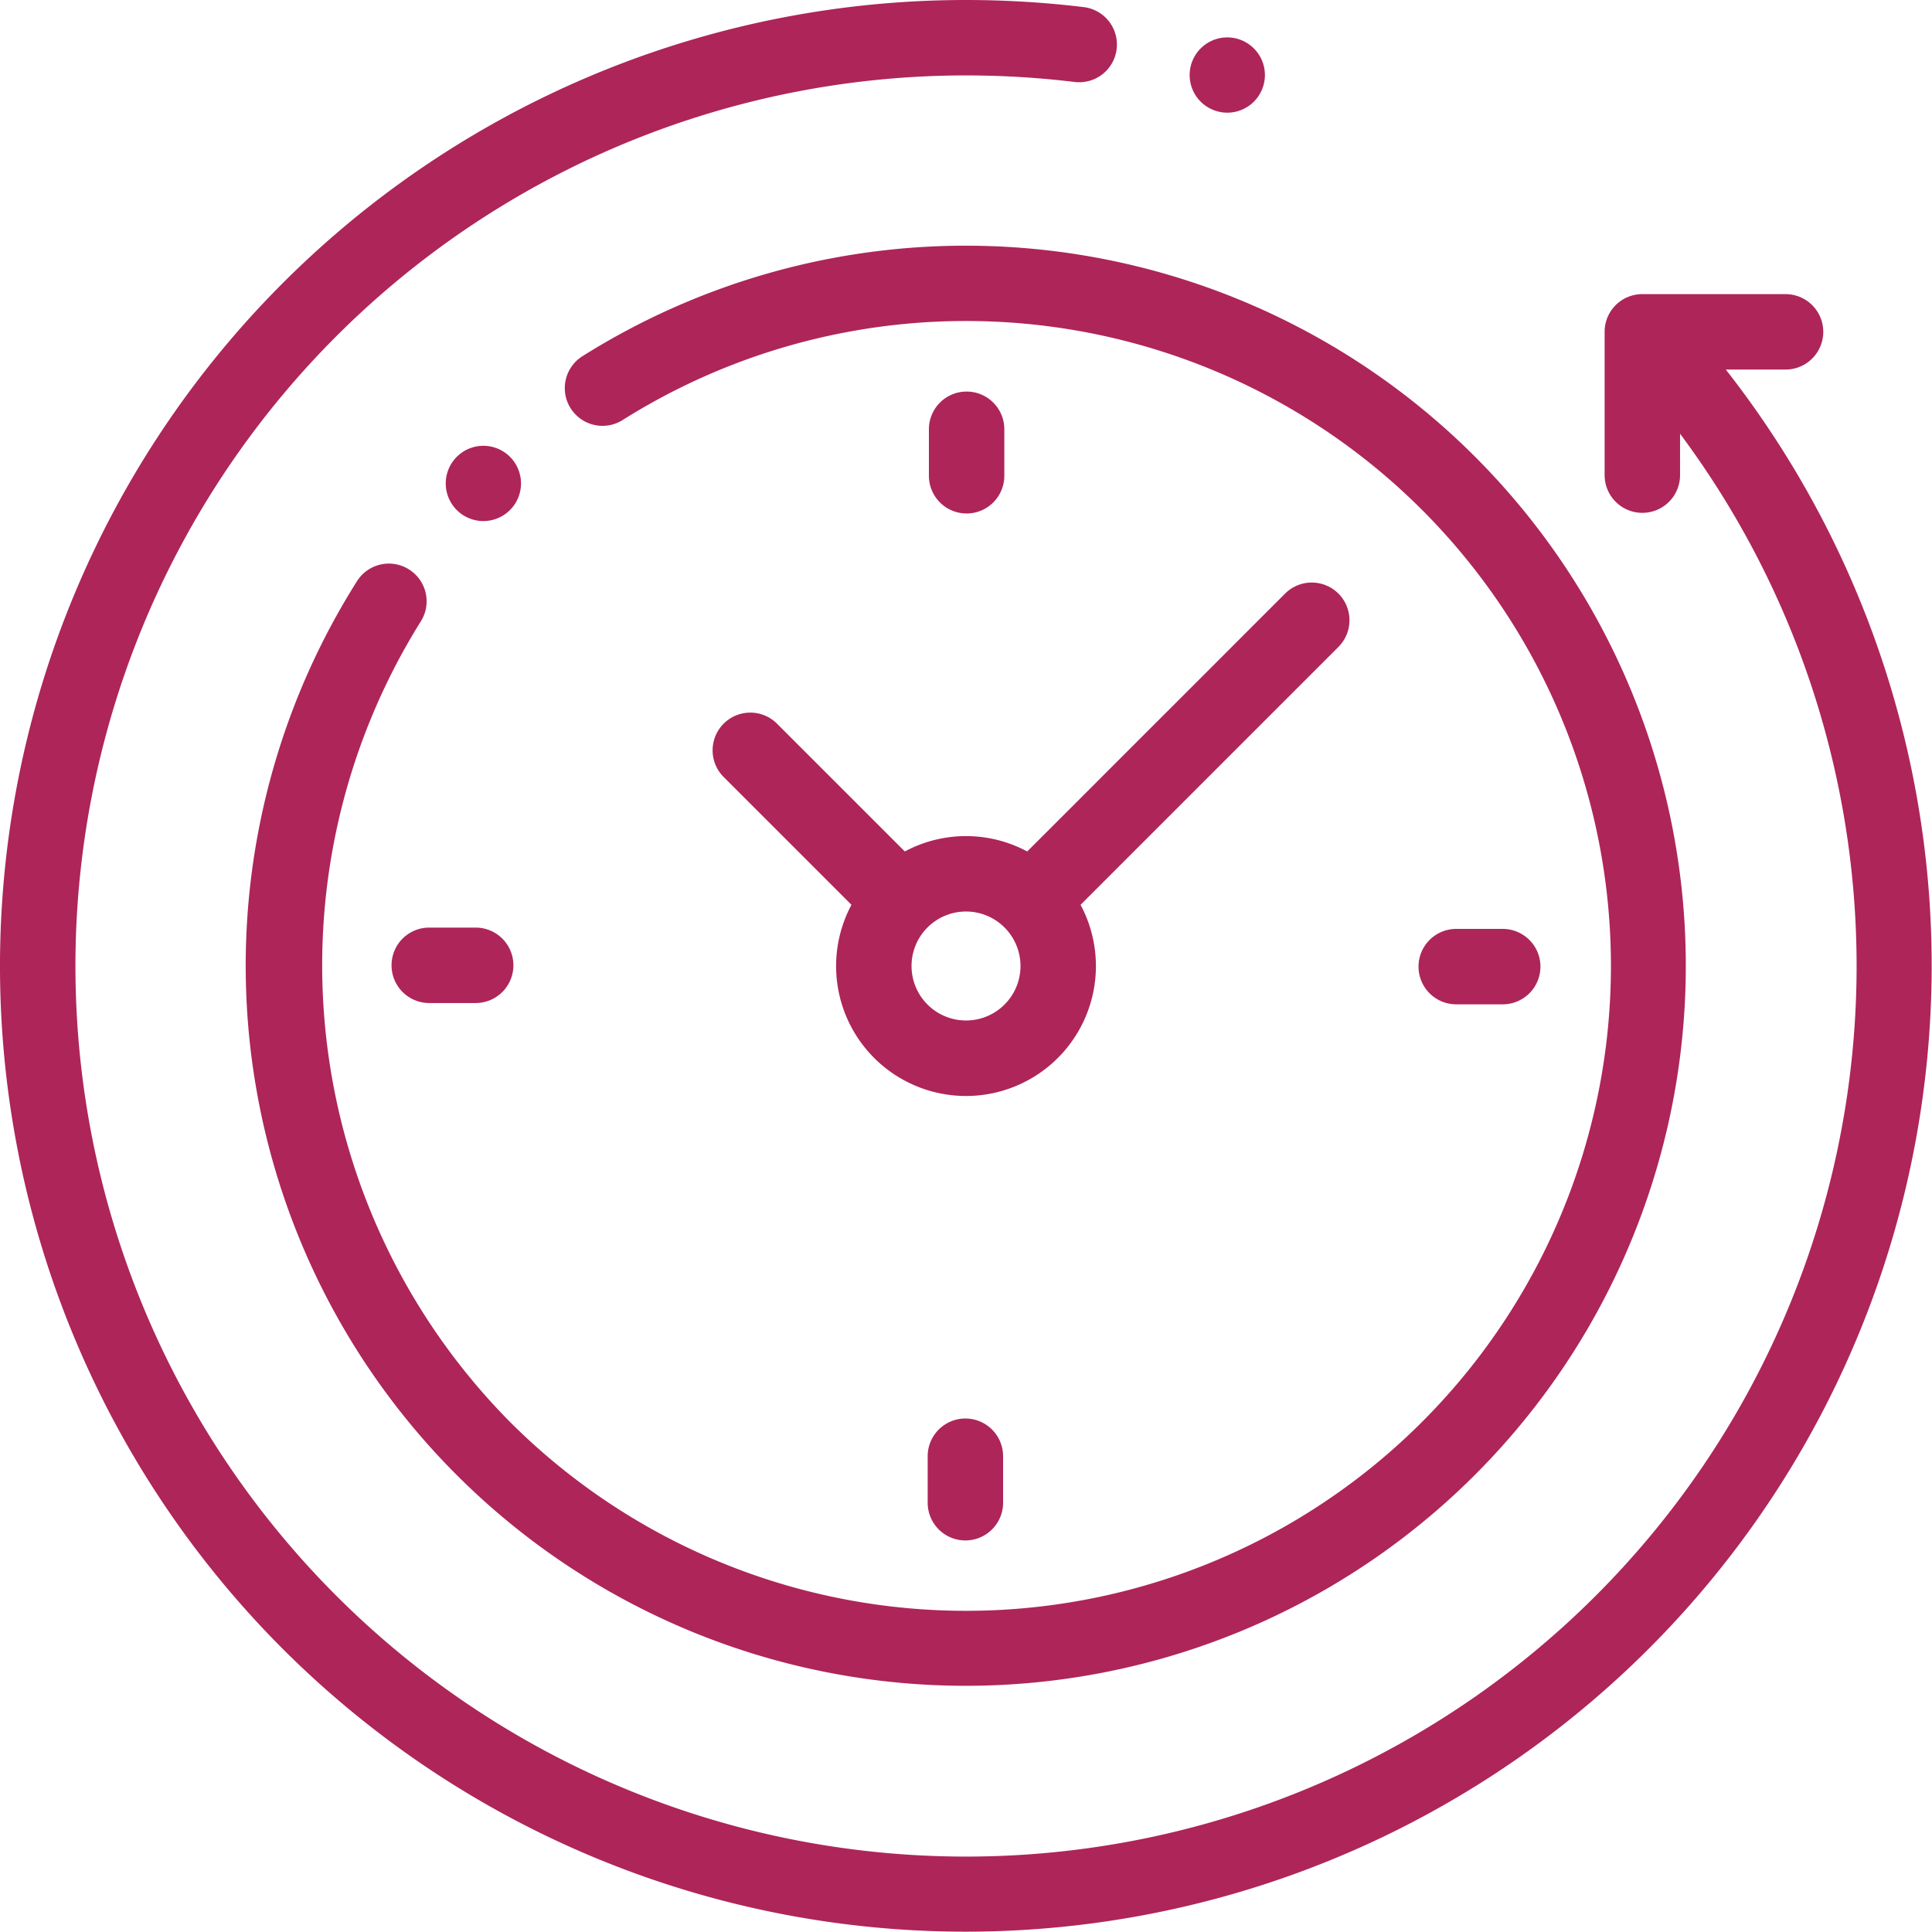
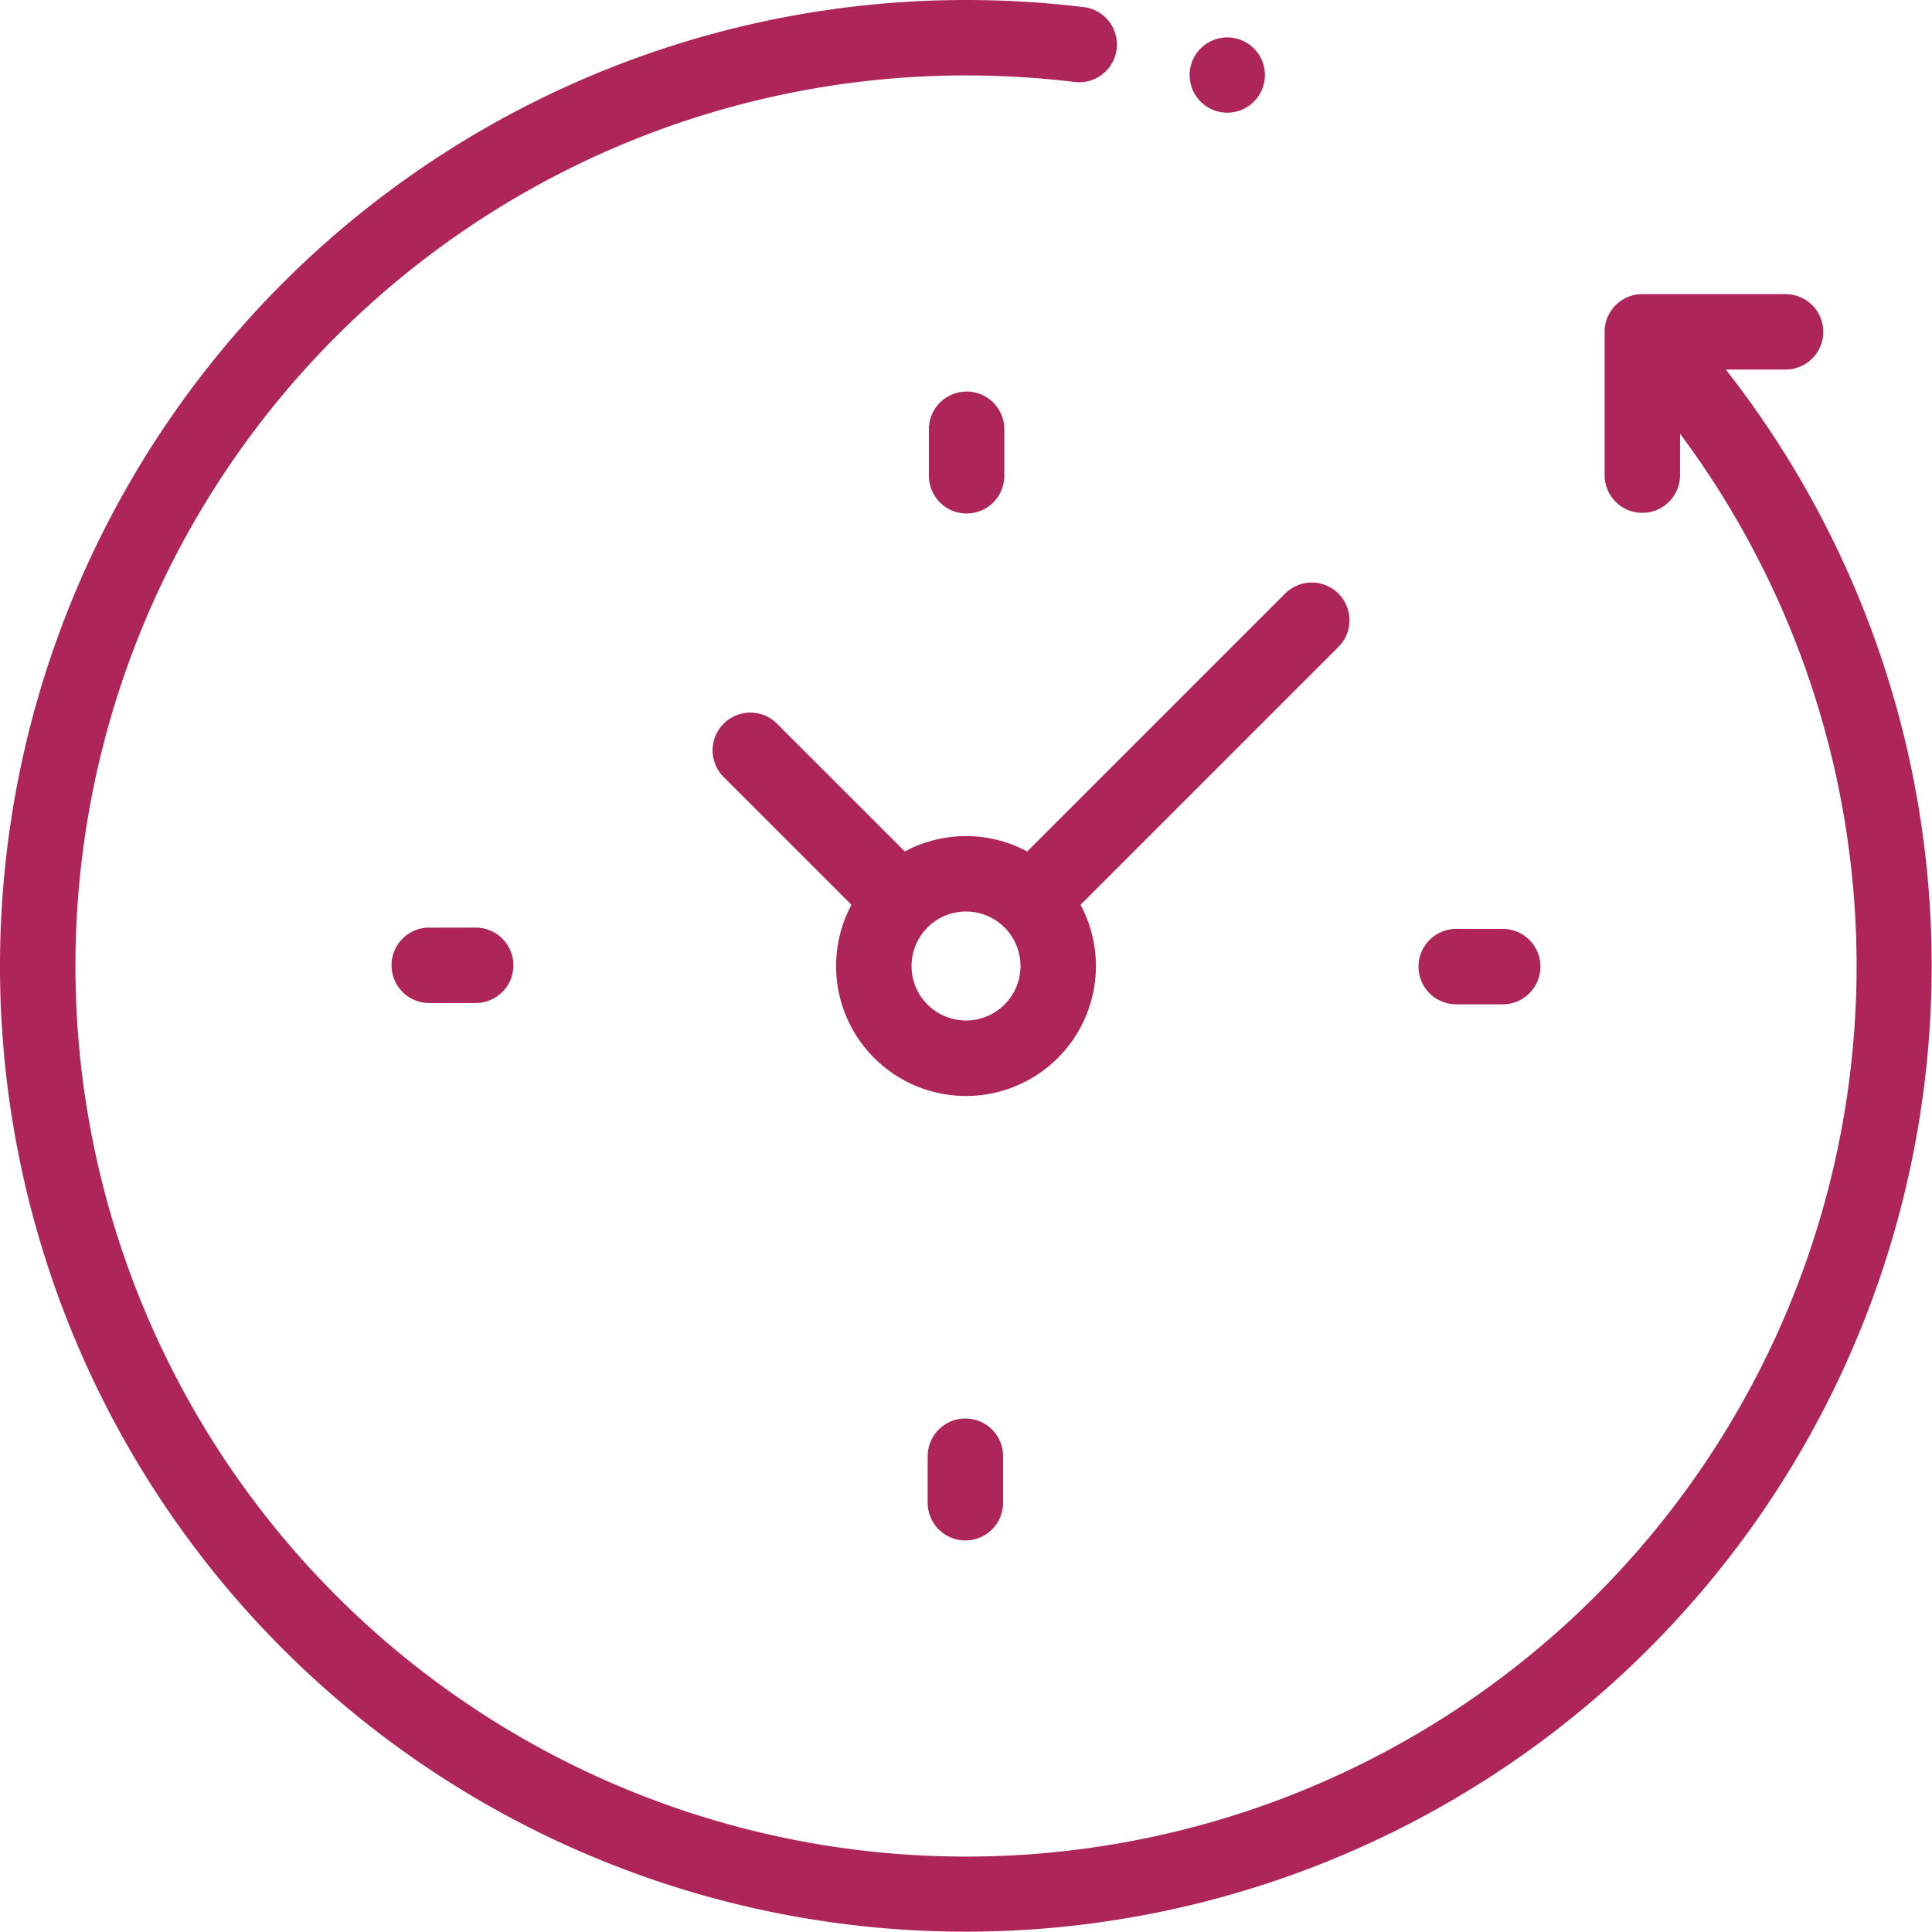
<svg xmlns="http://www.w3.org/2000/svg" height="97.548" viewBox="0 0 97.548 97.548" width="97.548">
  <g fill="#ae2559">
    <path d="m87.14 18.659h3.014a1.9 1.9 0 1 0 0-3.808h-7.235a1.9 1.9 0 0 0 -1.9 1.9v7.239a1.9 1.9 0 1 0 3.808 0v-2.09a44.966 44.966 0 1 1 -36.053-18.092 45.644 45.644 0 0 1 5.486.331 1.9 1.9 0 1 0 .46-3.78 49.467 49.467 0 0 0 -5.946-.359 48.774 48.774 0 0 0 -34.488 83.263 48.774 48.774 0 0 0 72.854-64.6z" />
-     <path d="m73.422 81.522a1.9 1.9 0 0 0 -2.627.59 36.356 36.356 0 1 0 11.38-11.357 1.9 1.9 0 0 0 2.03 3.222 32.562 32.562 0 1 1 -5.684 50.588 32.768 32.768 0 0 1 -4.509-40.415 1.9 1.9 0 0 0 -.59-2.628z" transform="translate(-52.769 -52.769)" />
    <path d="m378.073 250.138h2.348a1.9 1.9 0 0 0 0-3.808h-2.348a1.9 1.9 0 1 0 0 3.808z" transform="translate(-304.547 -199.429)" />
    <path d="m103.835 247.91a1.9 1.9 0 0 0 1.9 1.9h2.348a1.9 1.9 0 1 0 0-3.808h-2.348a1.9 1.9 0 0 0 -1.9 1.908z" transform="translate(-84.065 -199.167)" />
    <path d="m250.138 108.087v-2.348a1.9 1.9 0 1 0 -3.808 0v2.348a1.9 1.9 0 0 0 3.808 0z" transform="translate(-199.429 -84.065)" />
    <path d="m246.006 378.073v2.348a1.9 1.9 0 0 0 3.808 0v-2.348a1.9 1.9 0 1 0 -3.808 0z" transform="translate(-199.167 -304.547)" />
    <path d="m192.223 161.606a1.9 1.9 0 1 0 -2.693 2.693l6.453 6.453a6.559 6.559 0 1 0 11.567 0l13.02-13.02a1.9 1.9 0 1 0 -2.693-2.693l-13.02 13.02a6.545 6.545 0 0 0 -6.181 0zm12.295 12.236a2.751 2.751 0 1 1 -2.751-2.751 2.754 2.754 0 0 1 2.751 2.751z" transform="translate(-152.992 -125.068)" />
-     <path d="m121.428 121.428a1.9 1.9 0 1 0 -1.346.558 1.912 1.912 0 0 0 1.346-.558z" transform="translate(-95.677 -95.677)" />
    <path d="m317.342 13.686a1.9 1.9 0 1 0 -1.342-.558 1.912 1.912 0 0 0 1.342.558z" transform="translate(-255.379 -7.997)" />
  </g>
</svg>